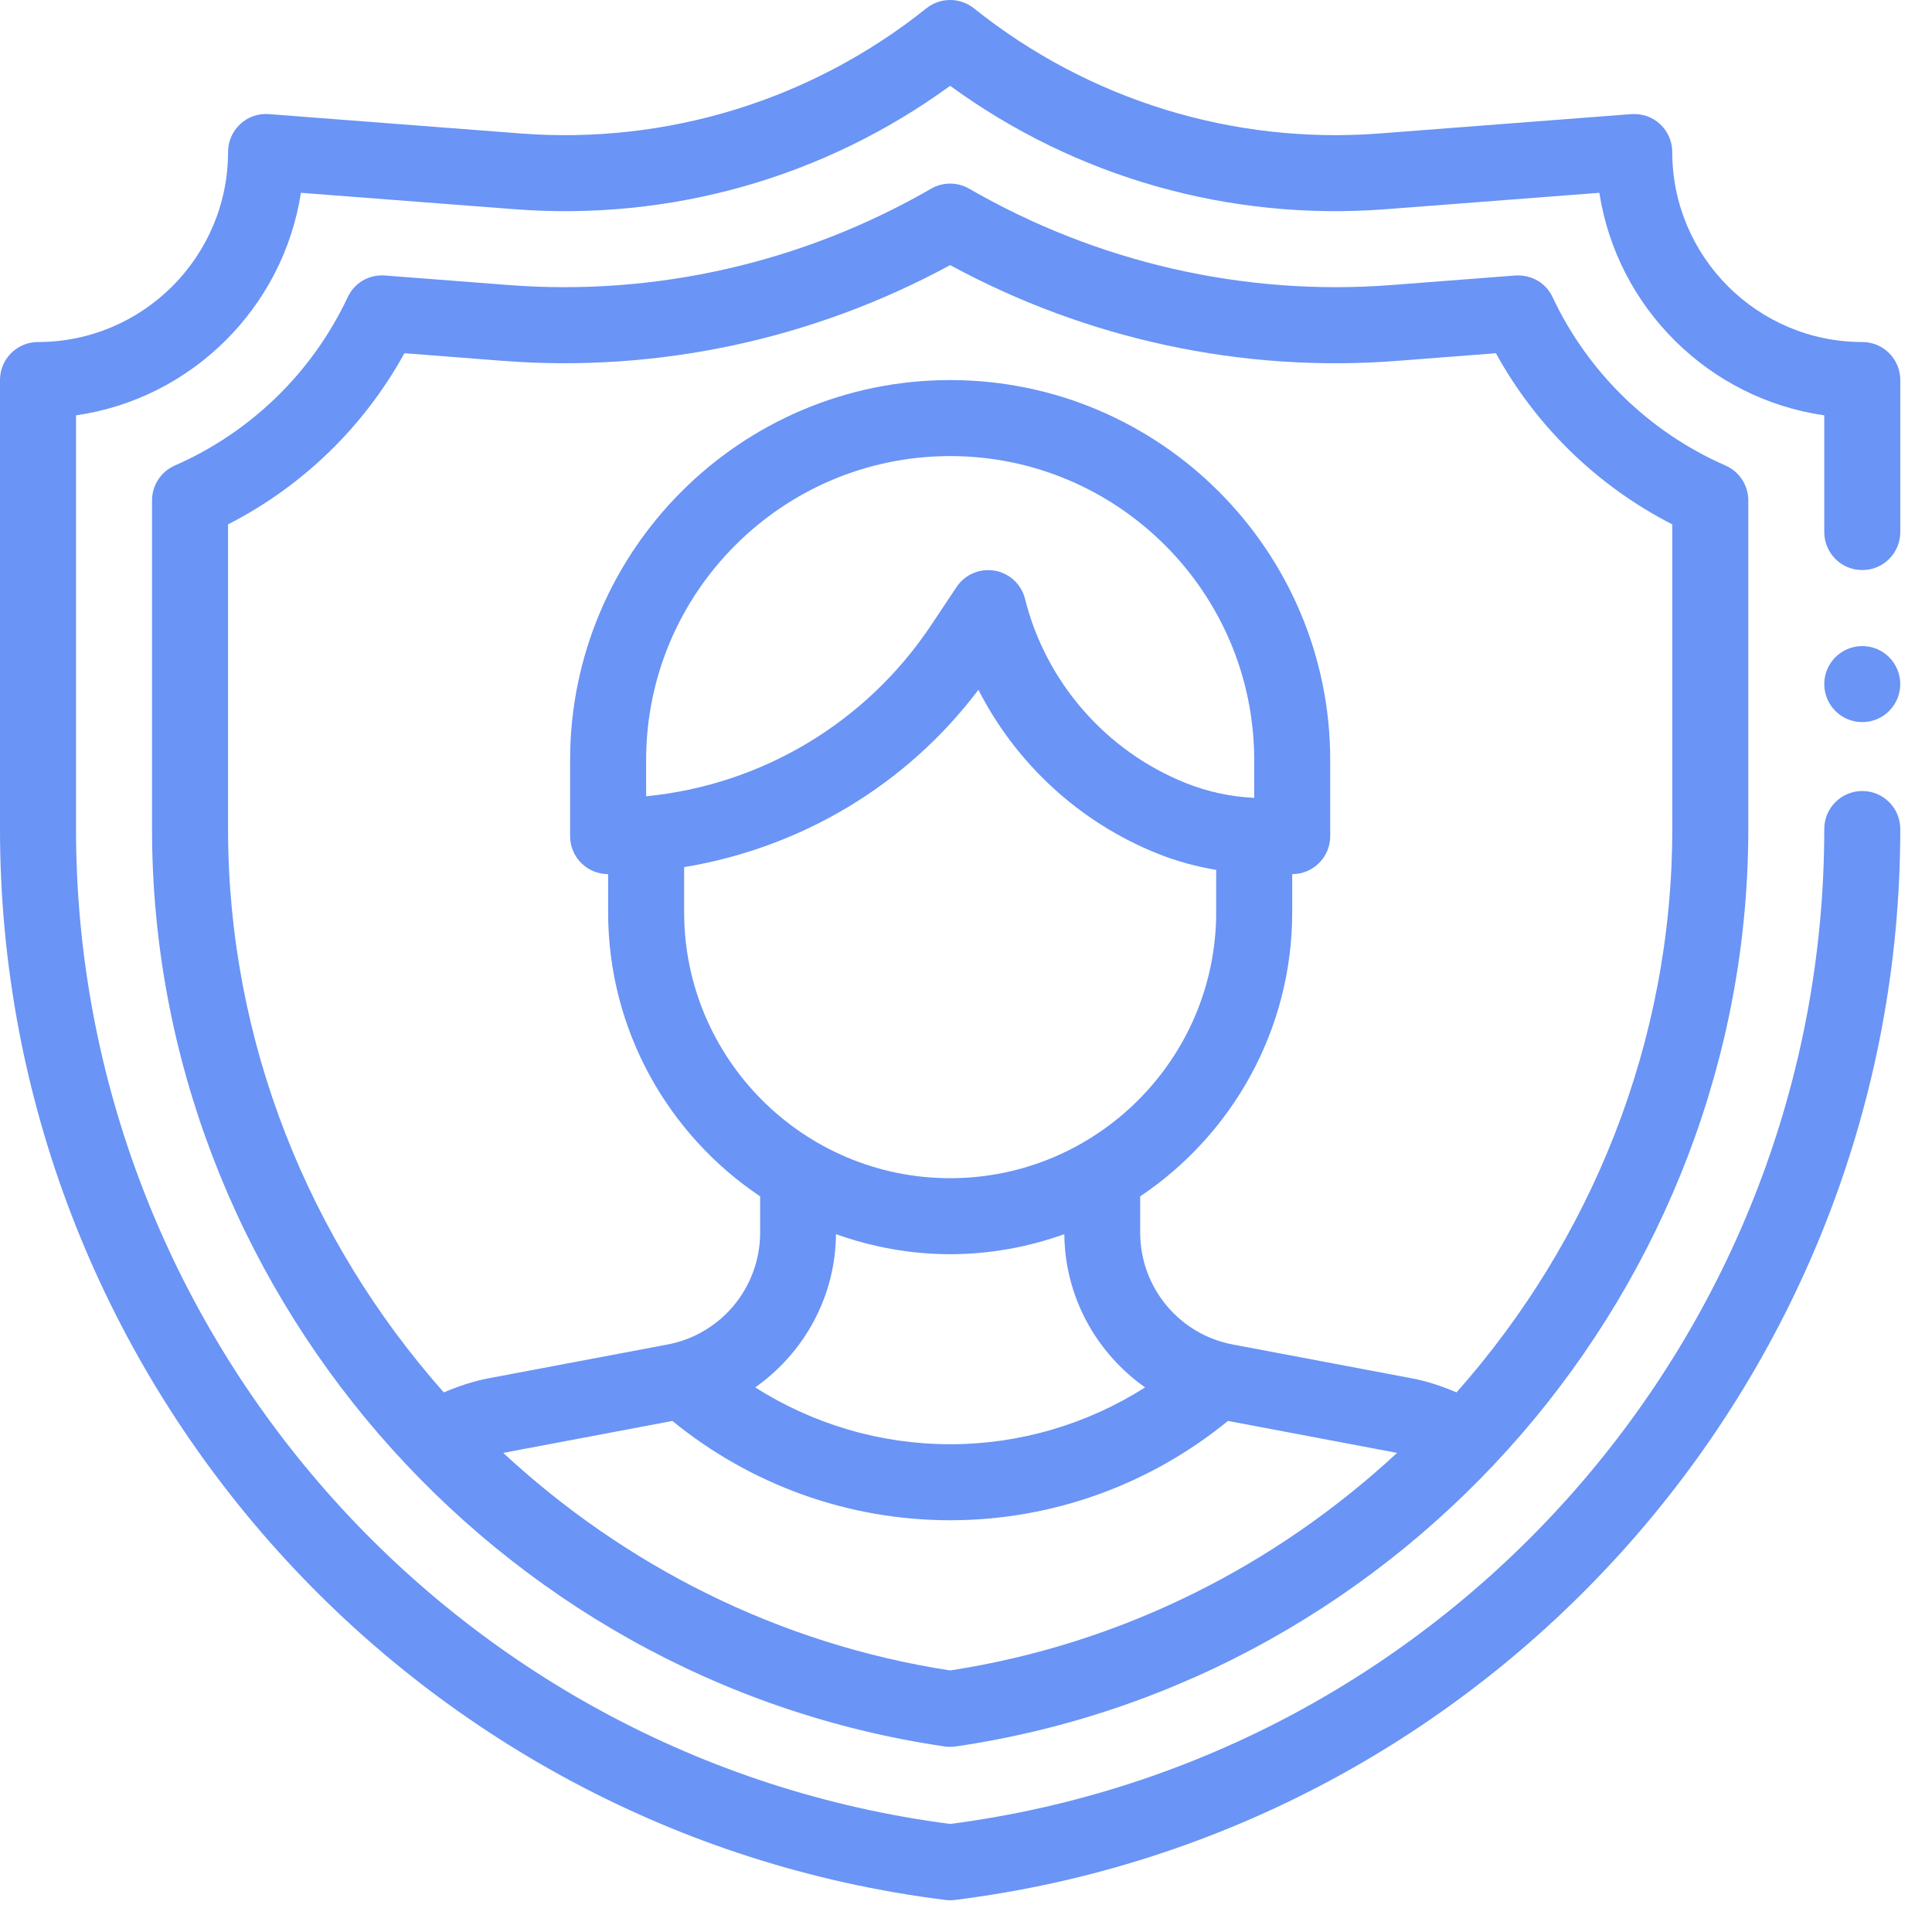
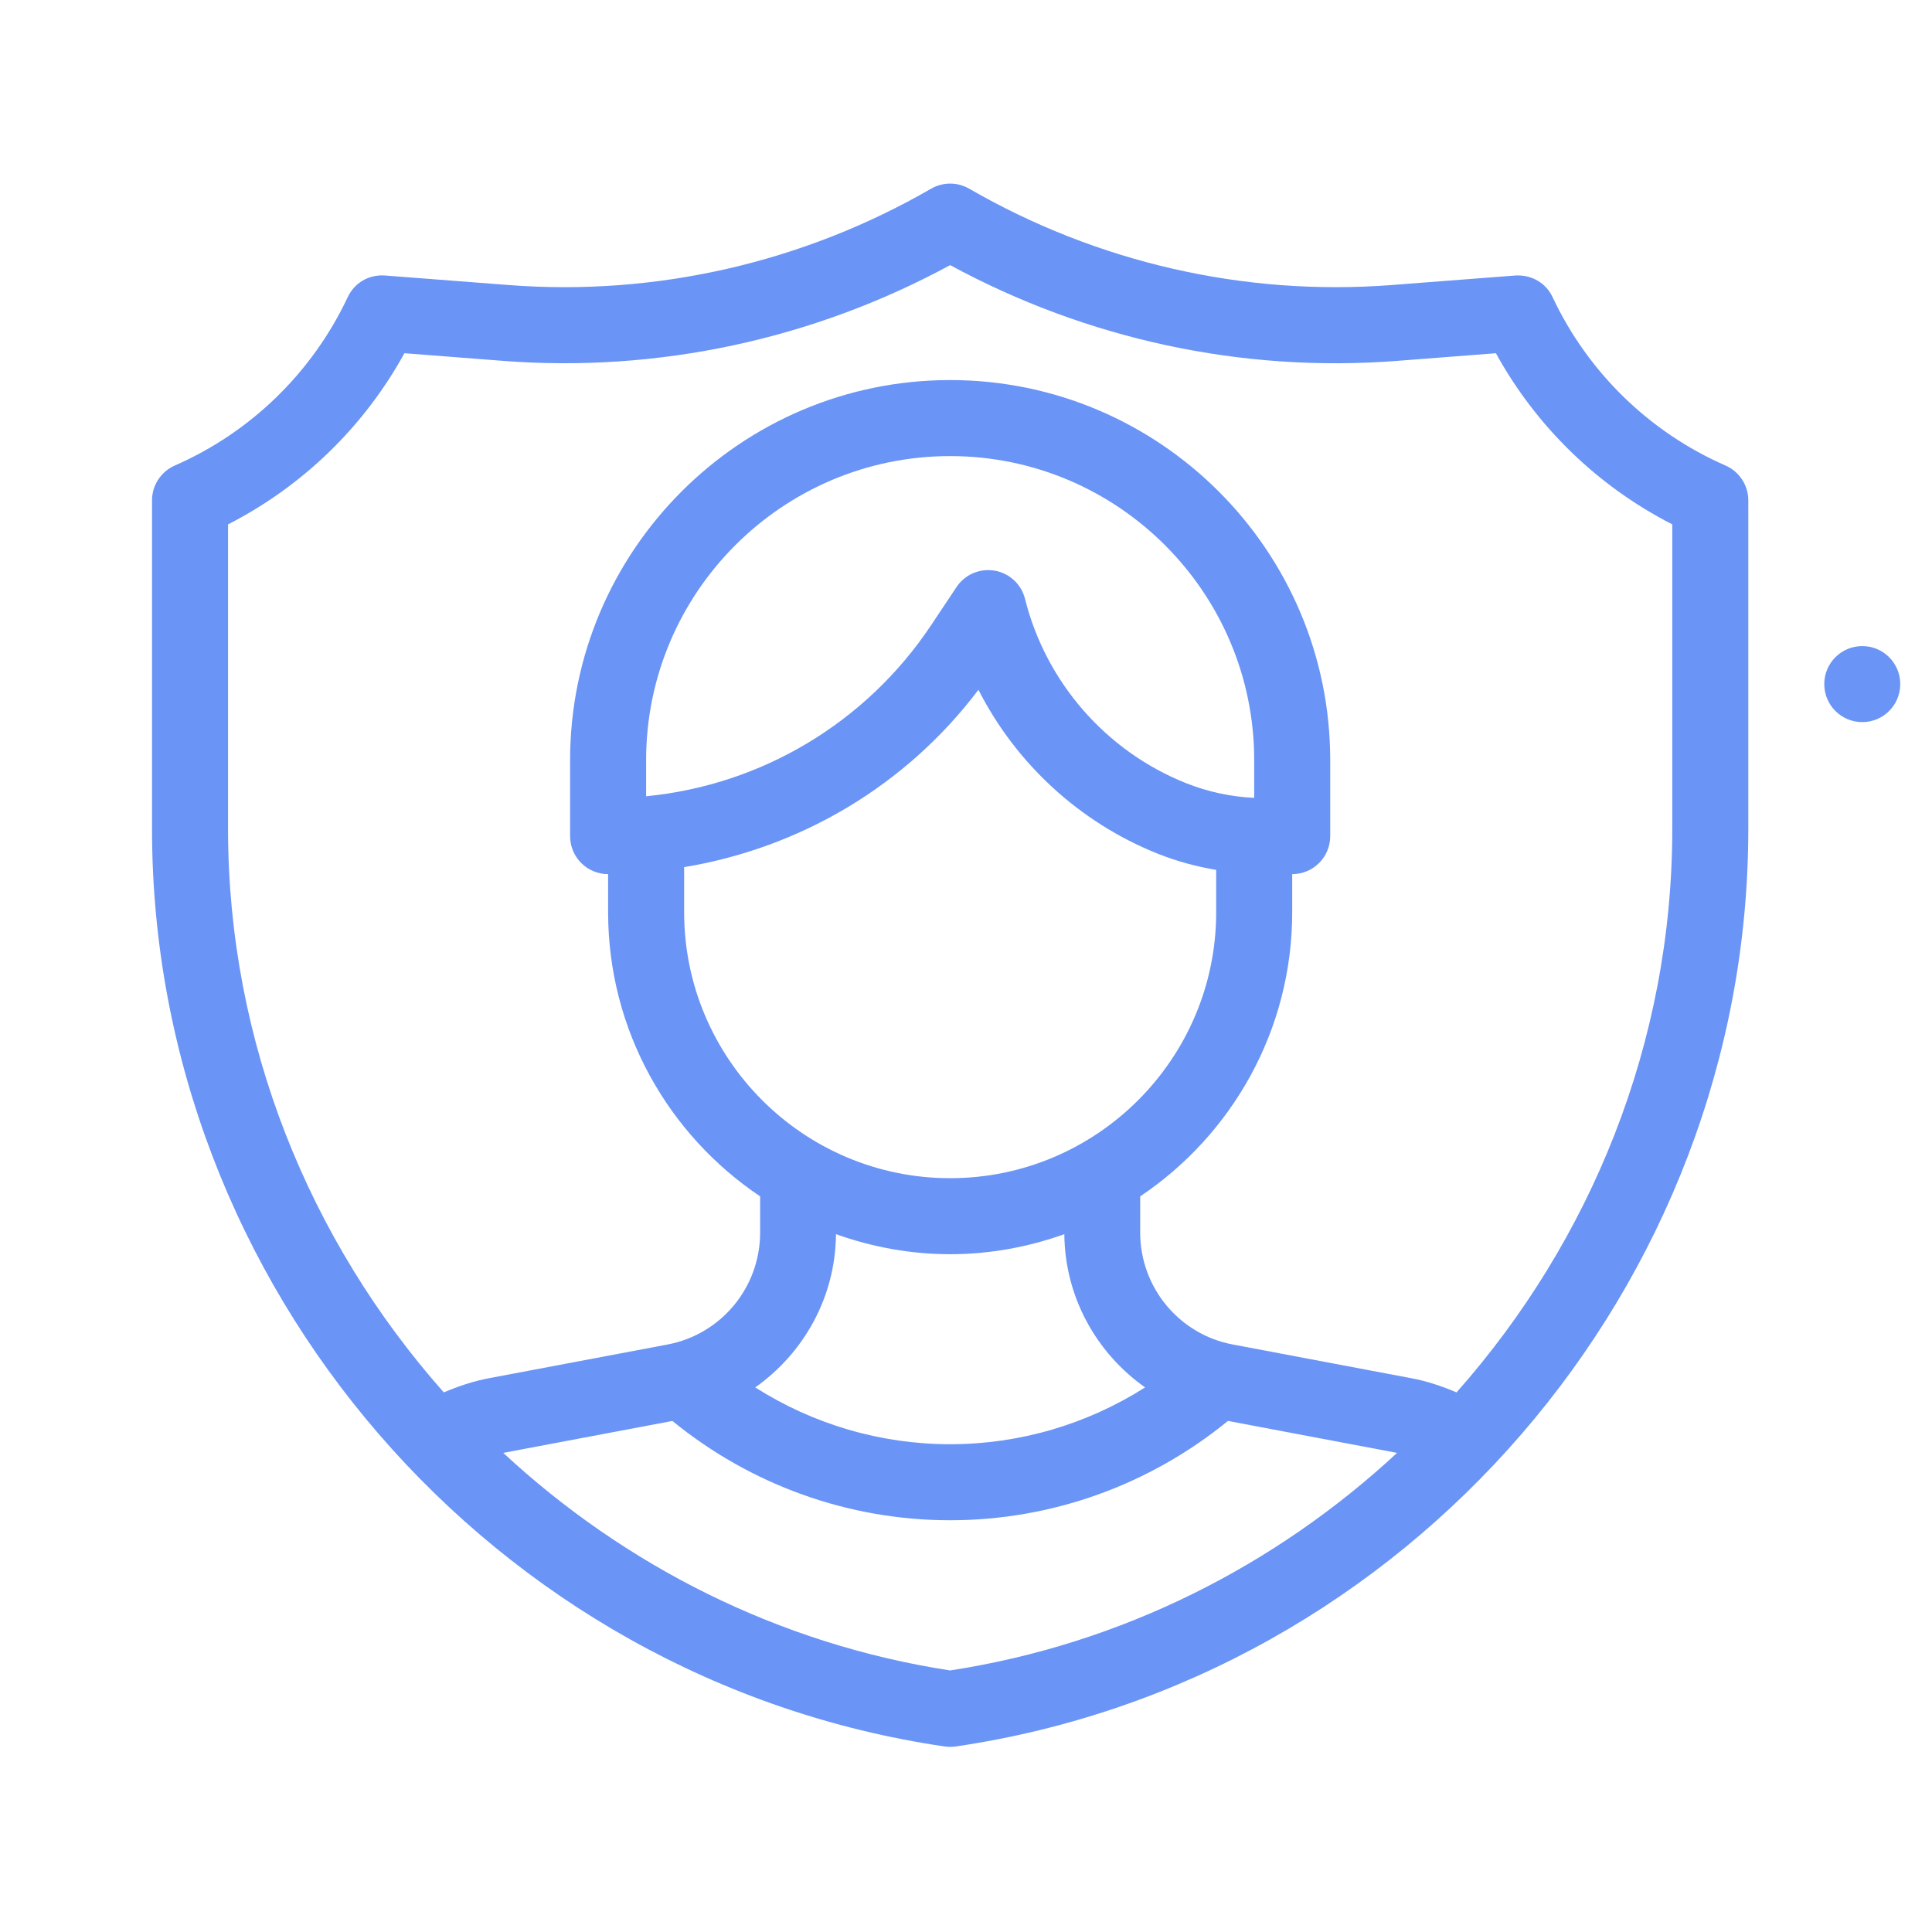
<svg xmlns="http://www.w3.org/2000/svg" width="58" height="58" viewBox="0 0 58 58" fill="none">
-   <path d="M55.907 10.268C52.761 10.268 50.202 7.709 50.202 4.563C50.202 4.246 50.069 3.942 49.837 3.726C49.604 3.51 49.304 3.407 48.973 3.426L41.424 4.006C37.032 4.344 32.689 3.011 29.237 0.249C28.82 -0.083 28.227 -0.083 27.811 0.249C24.358 3.011 20.017 4.344 15.623 4.006L8.075 3.426C7.744 3.401 7.444 3.51 7.211 3.726C6.978 3.942 6.846 4.246 6.846 4.563C6.846 7.709 4.286 10.268 1.141 10.268C0.51 10.268 0 10.778 0 11.409V24.888C0 41.194 12.202 55.016 28.382 57.038C28.429 57.044 28.477 57.047 28.524 57.047C28.571 57.047 28.619 57.044 28.665 57.038C44.846 55.016 57.048 41.194 57.048 24.888C57.048 24.257 56.537 23.747 55.907 23.747C55.276 23.747 54.766 24.257 54.766 24.888C54.766 39.999 43.496 52.814 28.524 54.756C13.552 52.814 2.282 39.999 2.282 24.888V12.469C5.747 11.971 8.5 9.241 9.034 5.788L15.447 6.281C20.139 6.64 24.744 5.329 28.524 2.576C32.303 5.33 36.906 6.639 41.6 6.281L48.014 5.788C48.547 9.241 51.301 11.971 54.766 12.469V15.973C54.766 16.604 55.276 17.114 55.907 17.114C56.537 17.114 57.048 16.604 57.048 15.973V11.409C57.048 10.778 56.537 10.268 55.907 10.268Z" fill="#6A94F5" />
  <path d="M46.611 8.923C46.41 8.494 45.982 8.243 45.491 8.271L41.776 8.557C37.351 8.897 32.932 7.881 29.095 5.664C28.743 5.461 28.306 5.461 27.954 5.664C24.116 7.881 19.686 8.898 15.274 8.557L11.558 8.271C11.066 8.237 10.639 8.494 10.438 8.923C9.376 11.18 7.533 12.975 5.247 13.976C4.833 14.158 4.564 14.568 4.564 15.021V24.889C4.564 38.601 14.794 50.441 28.358 52.43C28.414 52.437 28.469 52.442 28.524 52.442C28.58 52.442 28.635 52.437 28.691 52.43C42.255 50.441 52.485 38.601 52.485 24.889V15.021C52.485 14.568 52.216 14.158 51.802 13.976C49.516 12.975 47.673 11.18 46.611 8.923ZM28.524 50.148C23.364 49.356 18.75 46.994 15.109 43.618C15.118 43.616 15.127 43.612 15.136 43.611L20.186 42.658C22.537 44.577 25.469 45.639 28.524 45.639C31.58 45.639 34.513 44.577 36.864 42.657L41.923 43.613C41.929 43.614 41.934 43.617 41.94 43.618C38.299 46.994 33.685 49.355 28.524 50.148ZM37.652 23.949C37.647 23.949 37.644 23.952 37.639 23.952C36.938 23.917 36.253 23.769 35.597 23.507C33.202 22.549 31.398 20.482 30.772 17.979C30.663 17.54 30.305 17.208 29.86 17.131C29.795 17.12 29.73 17.115 29.666 17.115C29.288 17.115 28.93 17.302 28.716 17.623L27.95 18.773C25.996 21.702 22.858 23.567 19.397 23.905V22.819C19.397 17.786 23.492 13.692 28.524 13.692C33.557 13.692 37.652 17.786 37.652 22.819V23.949ZM20.538 26.032C24.042 25.452 27.21 23.575 29.373 20.708C30.5 22.92 32.404 24.687 34.751 25.626C35.322 25.855 35.911 26.013 36.511 26.115V27.383C36.511 31.787 32.928 35.37 28.524 35.37C24.121 35.37 20.538 31.787 20.538 27.383V26.032ZM25.097 37.051C26.171 37.433 27.321 37.652 28.524 37.652C29.728 37.652 30.878 37.433 31.952 37.051C31.968 38.938 32.915 40.619 34.377 41.651C32.639 42.755 30.616 43.357 28.524 43.357C26.433 43.357 24.41 42.755 22.672 41.651C24.134 40.619 25.081 38.937 25.097 37.051ZM50.203 24.889C50.203 31.297 47.759 37.25 43.726 41.801C43.278 41.61 42.816 41.455 42.336 41.369L37.016 40.364C35.401 40.064 34.229 38.65 34.229 37.001V35.916C36.979 34.071 38.793 30.936 38.793 27.383V26.242C39.424 26.242 39.934 25.732 39.934 25.101V22.819C39.934 16.529 34.815 11.41 28.524 11.41C22.234 11.41 17.115 16.529 17.115 22.819V25.101C17.115 25.732 17.625 26.242 18.256 26.242V27.383C18.256 30.936 20.07 34.071 22.82 35.916V37.001C22.82 38.65 21.648 40.064 20.03 40.365L14.723 41.367C14.237 41.454 13.773 41.61 13.323 41.801C9.291 37.25 6.846 31.297 6.846 24.889V15.742C9.085 14.597 10.929 12.808 12.141 10.604L15.098 10.833C19.752 11.194 24.424 10.184 28.524 7.959C32.626 10.184 37.277 11.196 41.952 10.833L44.908 10.604C46.12 12.808 47.964 14.597 50.203 15.742L50.203 24.889Z" fill="#6A94F5" />
  <path d="M55.907 21.678C56.537 21.678 57.047 21.168 57.047 20.537C57.047 19.907 56.537 19.396 55.907 19.396C55.276 19.396 54.766 19.907 54.766 20.537C54.766 21.168 55.276 21.678 55.907 21.678Z" fill="#6A94F5" />
</svg>